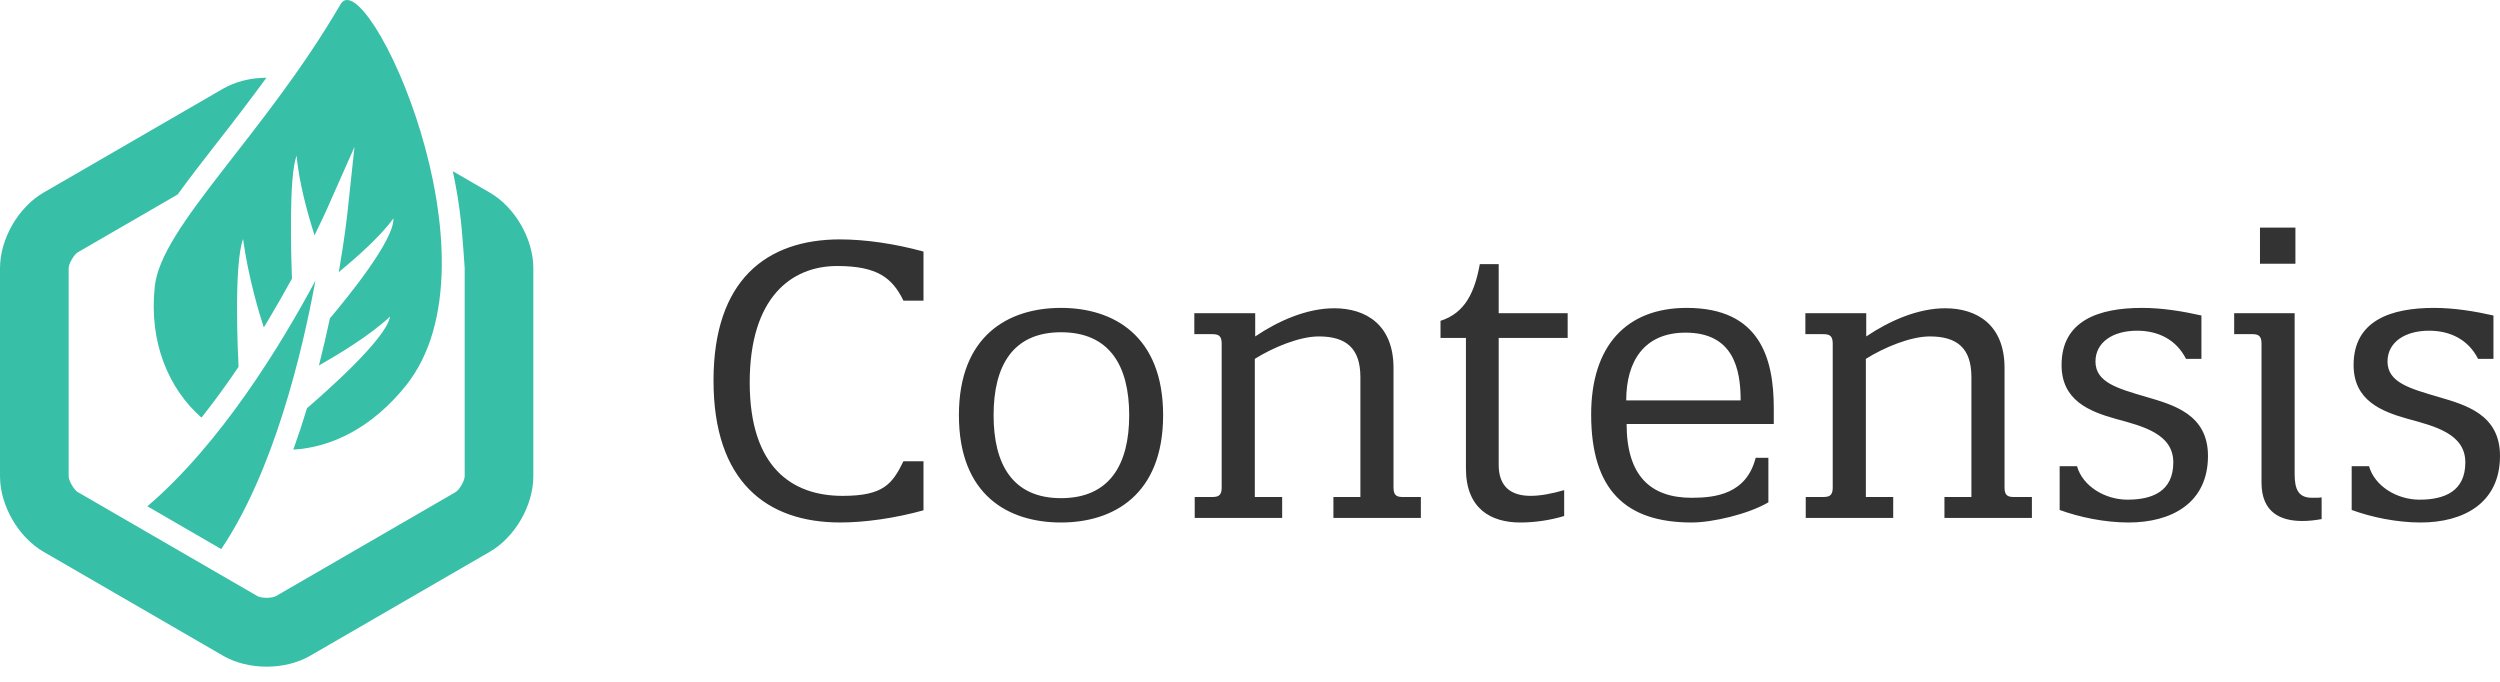
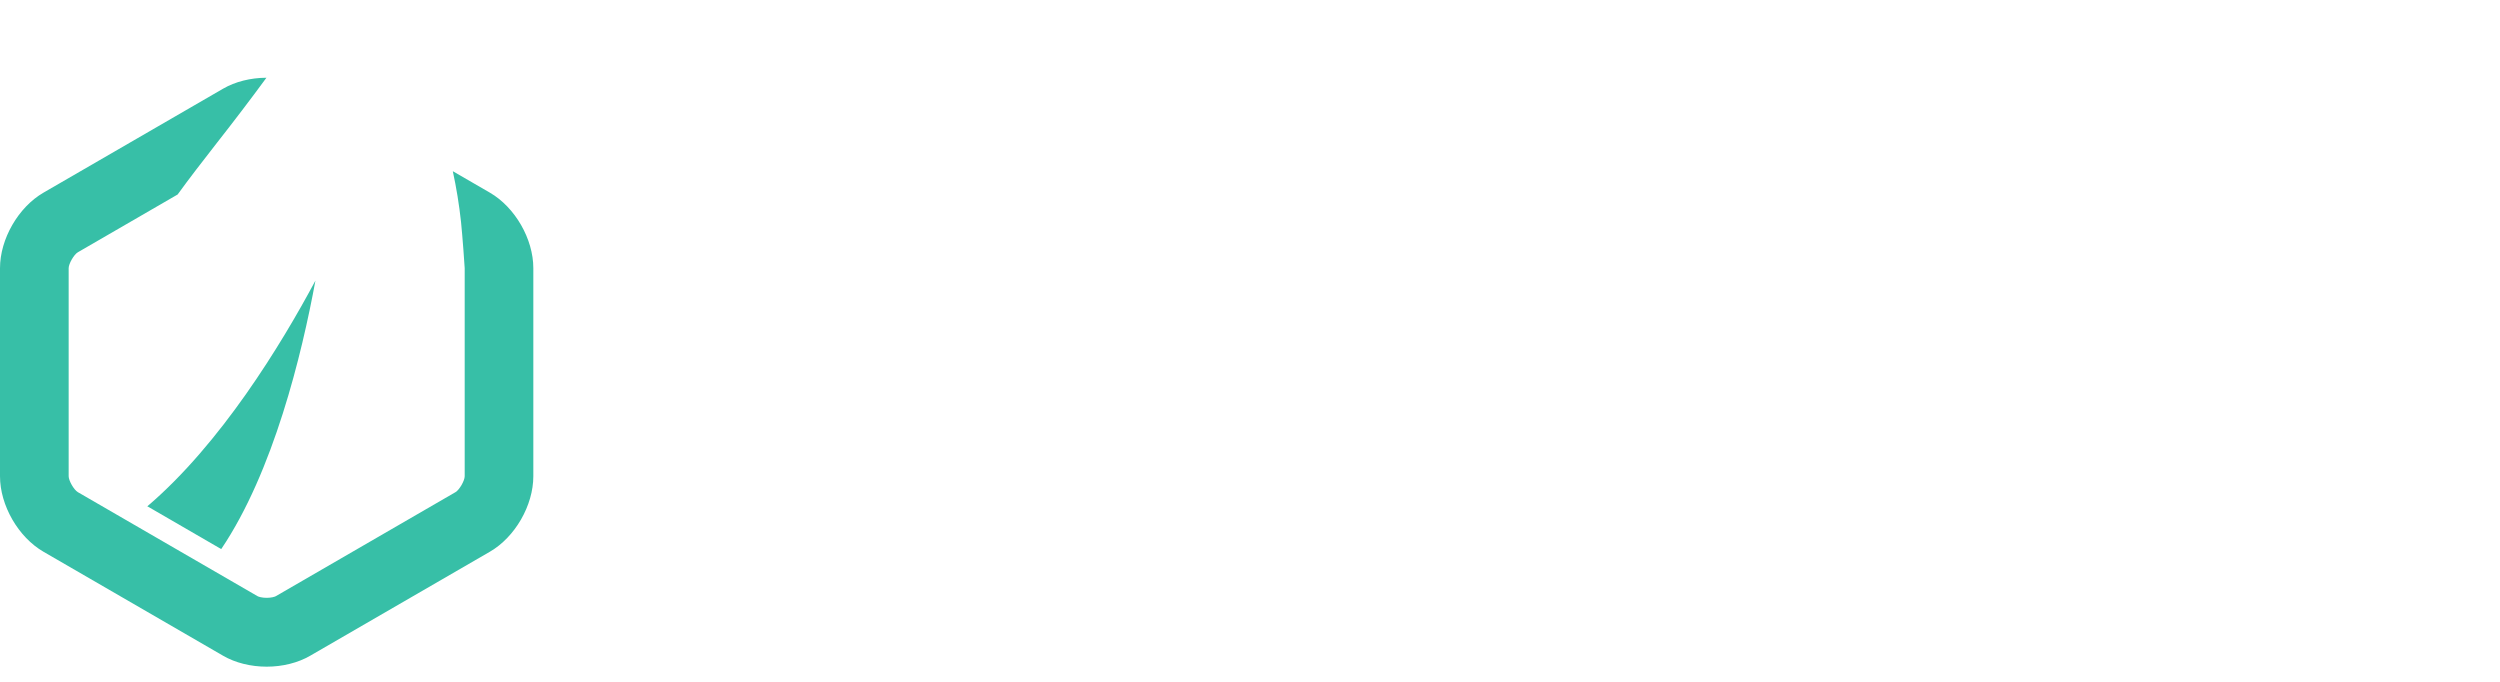
<svg xmlns="http://www.w3.org/2000/svg" width="121" height="33" viewBox="0 0 121 33" fill="none">
  <g clip-path="url(#clip0_691_2818)">
    <path d="M23.709 9.324L21.916 8.286C22.091 9.095 22.224 9.913 22.313 10.735C22.384 11.418 22.491 12.908 22.491 12.979V23.05C22.491 23.265 22.234 23.711 22.048 23.819L13.35 28.855C13.297 28.886 13.129 28.935 12.908 28.935C12.687 28.935 12.52 28.886 12.465 28.855L3.766 23.819C3.579 23.71 3.323 23.265 3.323 23.049V12.979C3.323 12.764 3.581 12.318 3.766 12.211L8.597 9.414C9.16 8.635 9.804 7.807 10.496 6.918C11.313 5.879 12.113 4.828 12.895 3.763C12.129 3.765 11.387 3.952 10.802 4.29L2.104 9.325C0.886 10.03 0 11.568 0 12.979V23.049C0 24.461 0.885 25.998 2.104 26.704L10.802 31.74C11.389 32.08 12.137 32.267 12.908 32.267C13.676 32.267 14.424 32.08 15.011 31.739L23.709 26.704C24.929 25.998 25.813 24.461 25.813 23.05V12.979C25.813 11.568 24.929 10.031 23.709 9.324Z" fill="#37BFA7" />
    <path d="M10.707 26.576C13.236 22.826 14.611 17.144 15.267 13.581C13.605 16.687 10.685 21.478 7.126 24.51C7.106 24.478 7.095 24.49 10.707 26.576Z" fill="#37BFA7" />
-     <path d="M16.482 0.207C12.779 6.564 7.805 10.952 7.492 13.859C7.199 16.576 8.166 18.819 9.752 20.214C10.38 19.417 10.979 18.596 11.546 17.754C11.517 17.192 11.307 12.805 11.764 11.571C12.026 13.475 12.567 15.233 12.768 15.848C12.834 15.738 12.901 15.63 12.964 15.524C13.367 14.852 13.755 14.173 14.13 13.486C14.089 12.369 13.975 8.44 14.359 7.539C14.46 8.838 14.936 10.49 15.222 11.39C15.601 10.621 15.809 10.154 15.813 10.144L17.157 7.111L16.804 10.41C16.802 10.427 16.684 11.515 16.397 13.172C17.184 12.522 18.434 11.43 19.041 10.57C19.094 11.606 16.836 14.38 15.968 15.407C15.806 16.171 15.628 16.932 15.436 17.689C16.187 17.264 17.913 16.246 18.876 15.321C18.73 16.377 15.669 19.061 14.86 19.755C14.656 20.429 14.435 21.098 14.197 21.761C16.055 21.653 18.007 20.702 19.642 18.667C24.527 12.584 17.708 -1.898 16.482 0.207Z" fill="#37BFA7" />
-     <path d="M40.669 11.587C41.844 11.587 43.299 11.789 44.697 12.176V14.552H43.727C43.187 13.446 42.459 12.875 40.519 12.875C38.281 12.875 36.286 14.422 36.286 18.512C36.286 22.601 38.319 24 40.779 24C42.757 24 43.186 23.429 43.727 22.324H44.697V24.699C43.298 25.087 41.843 25.288 40.669 25.288C37.089 25.288 34.534 23.299 34.534 18.419C34.534 13.558 37.089 11.586 40.669 11.586V11.587ZM51.353 14.902C53.889 14.902 56.295 16.246 56.295 20.096C56.295 23.945 53.889 25.289 51.353 25.289C48.817 25.289 46.411 23.982 46.411 20.096C46.411 16.229 48.818 14.902 51.353 14.902ZM51.353 24.111C53.703 24.111 54.653 22.489 54.653 20.096C54.653 17.702 53.703 16.081 51.354 16.081C49.023 16.081 48.09 17.702 48.09 20.096C48.09 22.49 49.023 24.111 51.353 24.111ZM59.129 16.615C59.129 16.192 58.906 16.173 58.626 16.173H57.805V15.16H60.752V16.284C61.87 15.528 63.251 14.92 64.574 14.92C66.103 14.92 67.446 15.712 67.446 17.812V23.614C67.446 24.037 67.67 24.056 67.95 24.056H68.77V25.069H64.537V24.055H65.843V18.253C65.843 16.854 65.153 16.283 63.828 16.283C62.896 16.283 61.61 16.817 60.733 17.369V24.055H62.057V25.068H57.824V24.055H58.626C58.905 24.055 59.129 24.036 59.129 23.613V16.615ZM72.536 22.49C72.536 23.594 73.17 23.999 74.085 23.999C74.569 23.999 75.129 23.889 75.706 23.723V24.975C75.017 25.181 74.301 25.287 73.581 25.289C72.164 25.289 70.951 24.625 70.951 22.673V16.357H69.721V15.528C70.933 15.141 71.38 14.11 71.623 12.784H72.537V15.16H75.875V16.357H72.537V22.489L72.536 22.49ZM84.974 22.159H85.59V24.313C84.619 24.884 82.886 25.289 81.879 25.289C78.69 25.289 77.012 23.724 77.012 20.059C77.012 16.726 78.728 14.902 81.637 14.902C85.18 14.902 85.851 17.333 85.851 19.764V20.52H78.728C78.728 23.025 79.884 24.093 81.88 24.093C83.035 24.092 84.526 23.909 84.974 22.159ZM84.247 19.378C84.247 17.886 83.911 16.1 81.581 16.1C79.566 16.1 78.709 17.499 78.709 19.378H84.247ZM88.704 16.615C88.704 16.192 88.48 16.173 88.2 16.173H87.38V15.16H90.326V16.284C91.445 15.528 92.825 14.92 94.148 14.92C95.677 14.92 97.02 15.712 97.02 17.812V23.614C97.02 24.037 97.244 24.056 97.524 24.056H98.344V25.069H94.111V24.055H95.416V18.253C95.416 16.854 94.727 16.283 93.402 16.283C92.471 16.283 91.183 16.817 90.308 17.369V24.055H91.631V25.068H87.398V24.055H88.2C88.48 24.055 88.704 24.036 88.704 23.613V16.615ZM103.024 25.289C101.868 25.289 100.637 25.031 99.687 24.682V22.563H100.526C100.805 23.539 101.887 24.184 102.969 24.184C104.18 24.184 105.188 23.779 105.188 22.379C105.188 20.998 103.715 20.63 102.428 20.28C101.104 19.911 99.78 19.376 99.78 17.665C99.78 15.509 101.589 14.902 103.678 14.902C104.647 14.902 105.654 15.067 106.549 15.27V17.369H105.803C105.318 16.411 104.424 16.006 103.436 16.006C102.242 16.006 101.421 16.578 101.421 17.498C101.421 18.512 102.503 18.805 103.882 19.211C105.206 19.598 106.866 20.058 106.866 22.067C106.866 24.368 105.076 25.289 103.024 25.289ZM111.901 24.092C112.18 24.092 112.273 24.092 112.367 24.073V25.123C112.069 25.179 111.752 25.216 111.435 25.216C110.408 25.216 109.457 24.828 109.457 23.355V16.614C109.457 16.192 109.234 16.172 108.954 16.172H108.134V15.159H111.061V22.95C111.061 23.687 111.247 24.092 111.901 24.092ZM109.383 11.016H111.098V12.766H109.383V11.015V11.016ZM117.159 25.289C116.003 25.289 114.772 25.031 113.821 24.682V22.563H114.66C114.939 23.539 116.021 24.184 117.103 24.184C118.315 24.184 119.322 23.779 119.322 22.379C119.322 20.998 117.849 20.63 116.562 20.28C115.239 19.911 113.914 19.376 113.914 17.665C113.914 15.509 115.724 14.902 117.811 14.902C118.782 14.902 119.788 15.067 120.683 15.27V17.369H119.938C119.453 16.411 118.558 16.006 117.569 16.006C116.376 16.006 115.556 16.578 115.556 17.498C115.556 18.512 116.638 18.805 118.017 19.211C119.341 19.598 121 20.058 121 22.067C121 24.368 119.21 25.289 117.159 25.289Z" fill="#333333" />
  </g>
  <defs>
    <clipPath id="clip0_691_2818">
      <rect width="121" height="32.267" fill="white" />
    </clipPath>
  </defs>
</svg>